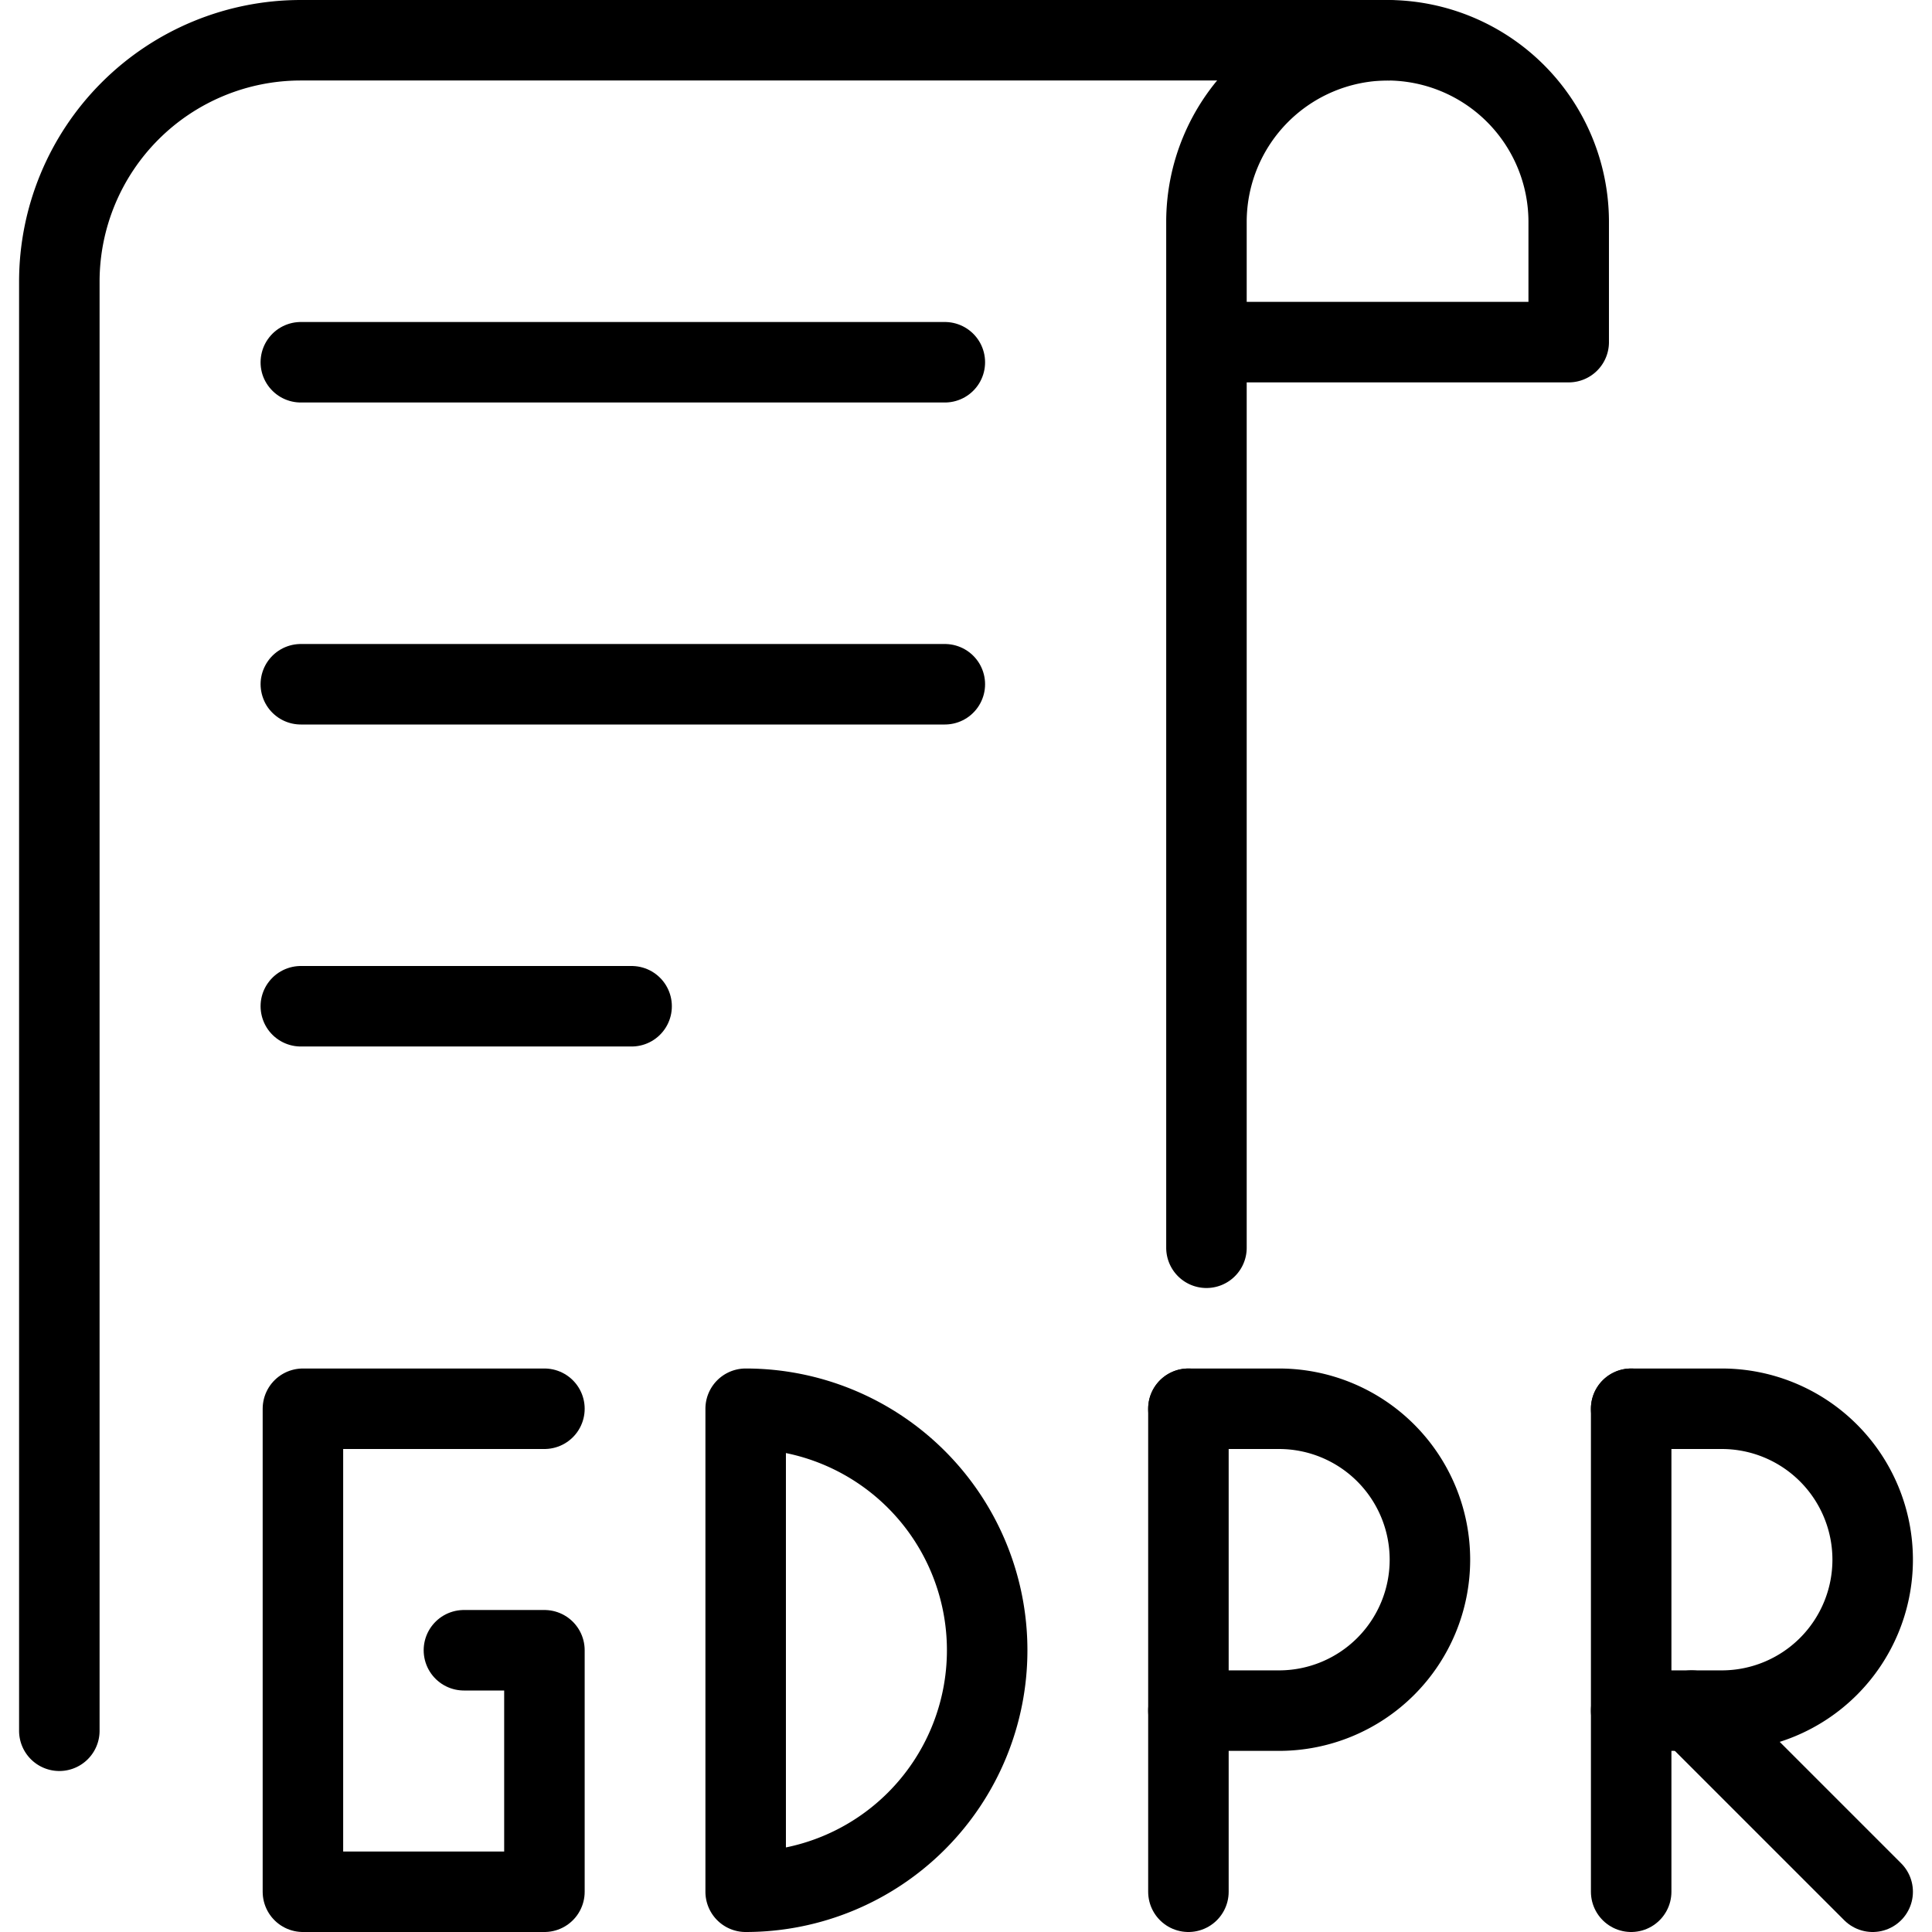
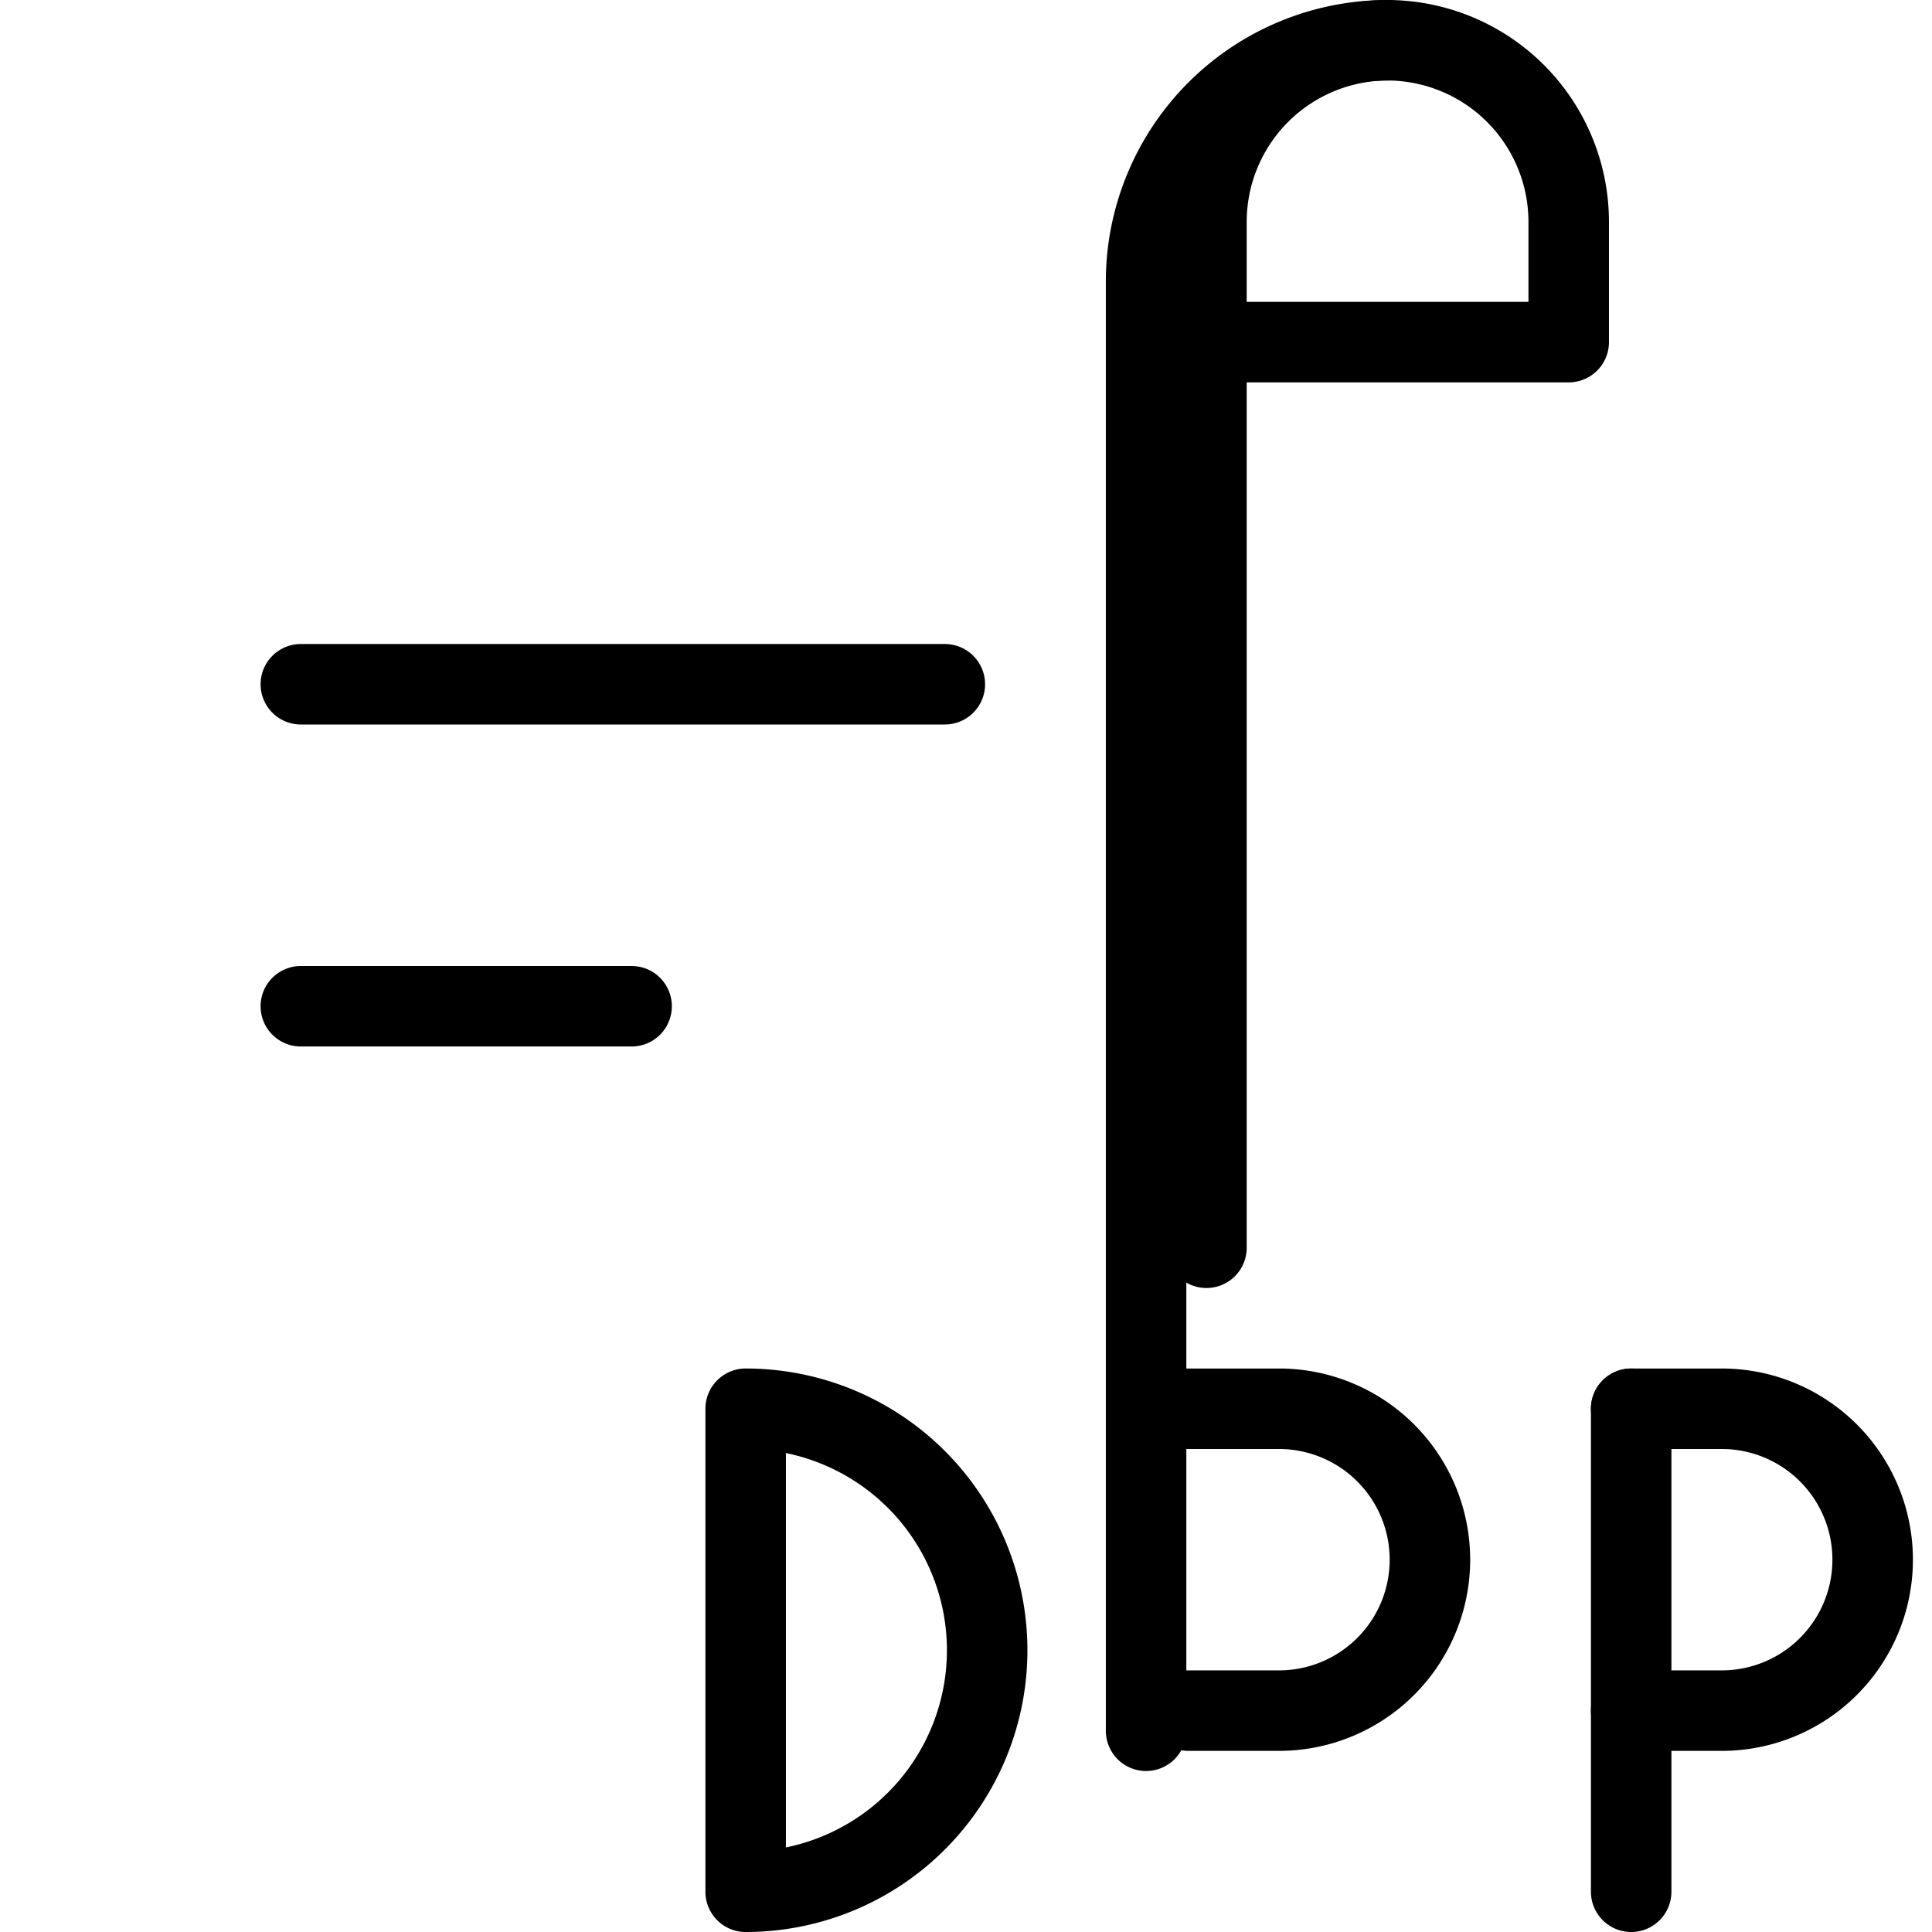
<svg xmlns="http://www.w3.org/2000/svg" viewBox="0 0 24 24">
  <defs>
    <style>.a{fill:none;stroke:#000000;stroke-linecap:round;stroke-linejoin:round;}</style>
  </defs>
-   <path class="a" d="M17.237.5H3.737a3,3,0,0,0-3,3v18" />
-   <line class="a" x1="3.737" y1="4.5" x2="11.737" y2="4.5" />
+   <path class="a" d="M17.237.5a3,3,0,0,0-3,3v18" />
  <line class="a" x1="3.737" y1="8.5" x2="11.737" y2="8.5" />
  <line class="a" x1="3.737" y1="12.5" x2="7.846" y2="12.5" />
  <path class="a" d="M14.987,15.5V2.75A2.257,2.257,0,0,1,17.237.5h0a2.257,2.257,0,0,1,2.25,2.25v1.5h-4.5" />
-   <polyline class="a" points="6.763 17.5 3.763 17.5 3.763 23.5 6.763 23.5 6.763 20.5 5.763 20.5" />
-   <line class="a" x1="14.763" y1="23.5" x2="14.763" y2="17.5" />
  <path class="a" d="M14.763,17.5h1.125a1.875,1.875,0,1,1,0,3.75H14.763" />
  <line class="a" x1="20.263" y1="23.5" x2="20.263" y2="17.5" />
  <path class="a" d="M20.263,17.5h1.125a1.875,1.875,0,1,1,0,3.75H20.263" />
-   <line class="a" x1="23.263" y1="23.5" x2="21.013" y2="21.25" />
  <path class="a" d="M9.263,17.5v6a3,3,0,0,0,0-6Z" />
</svg>